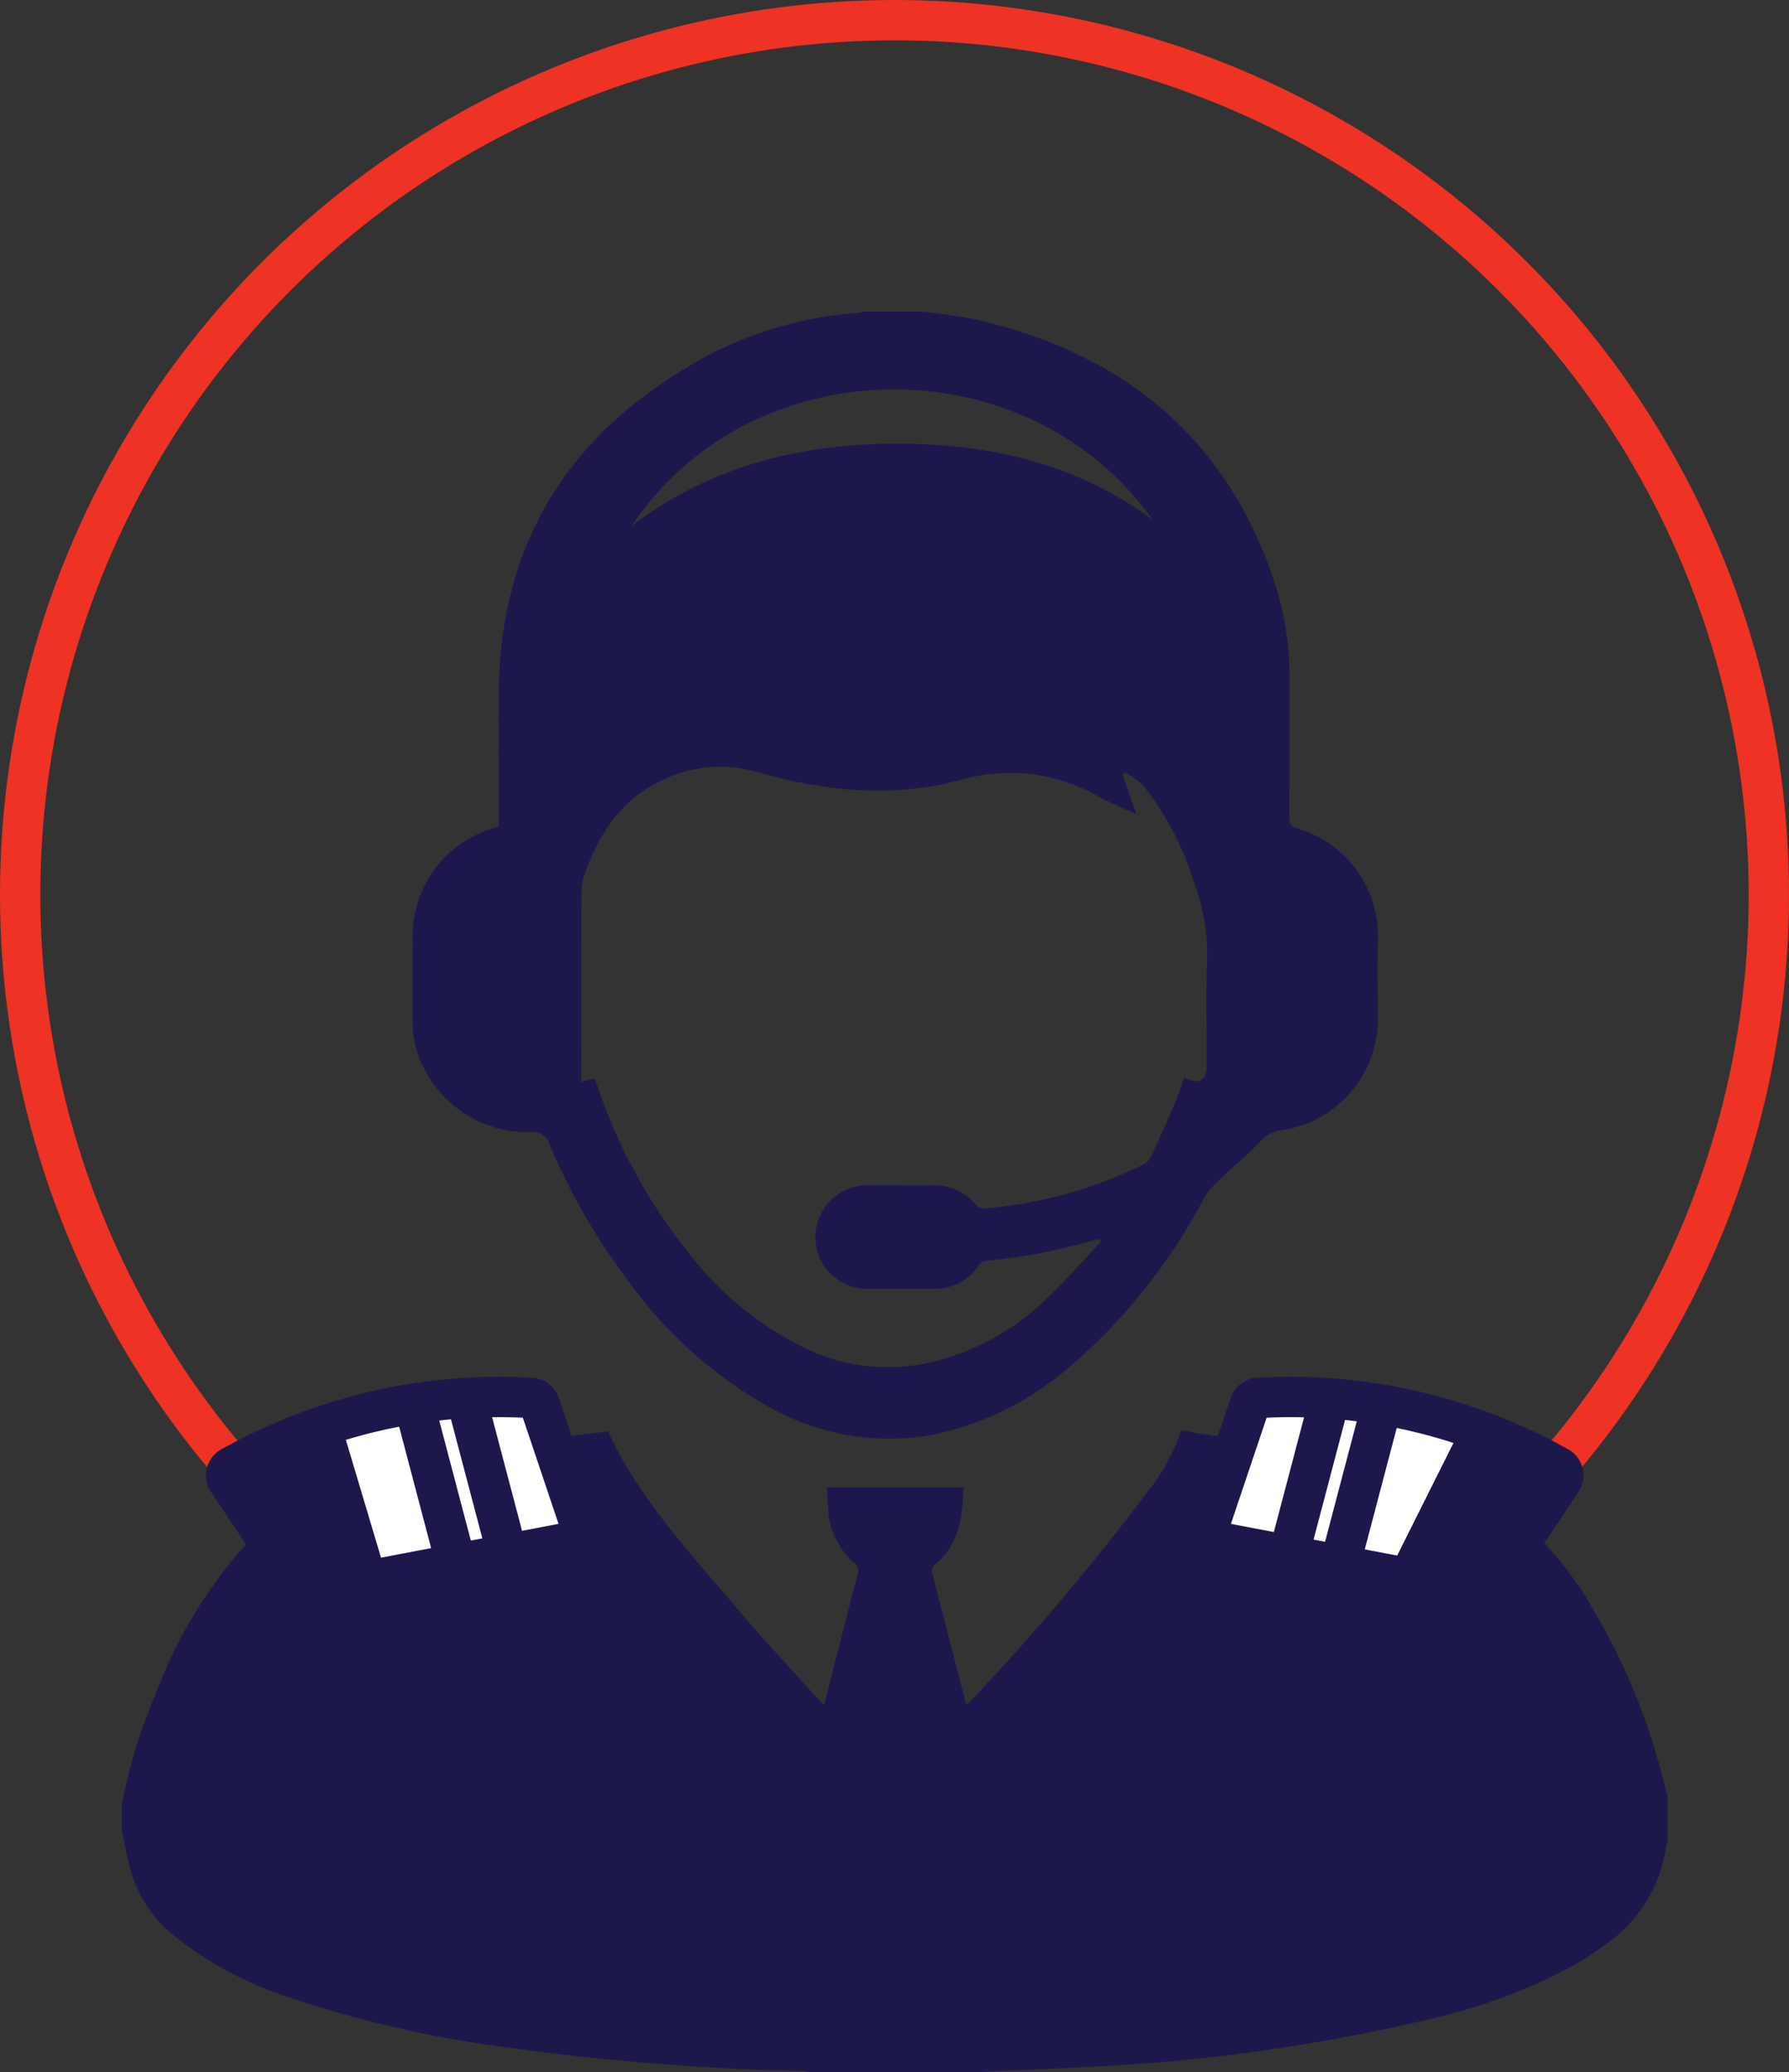
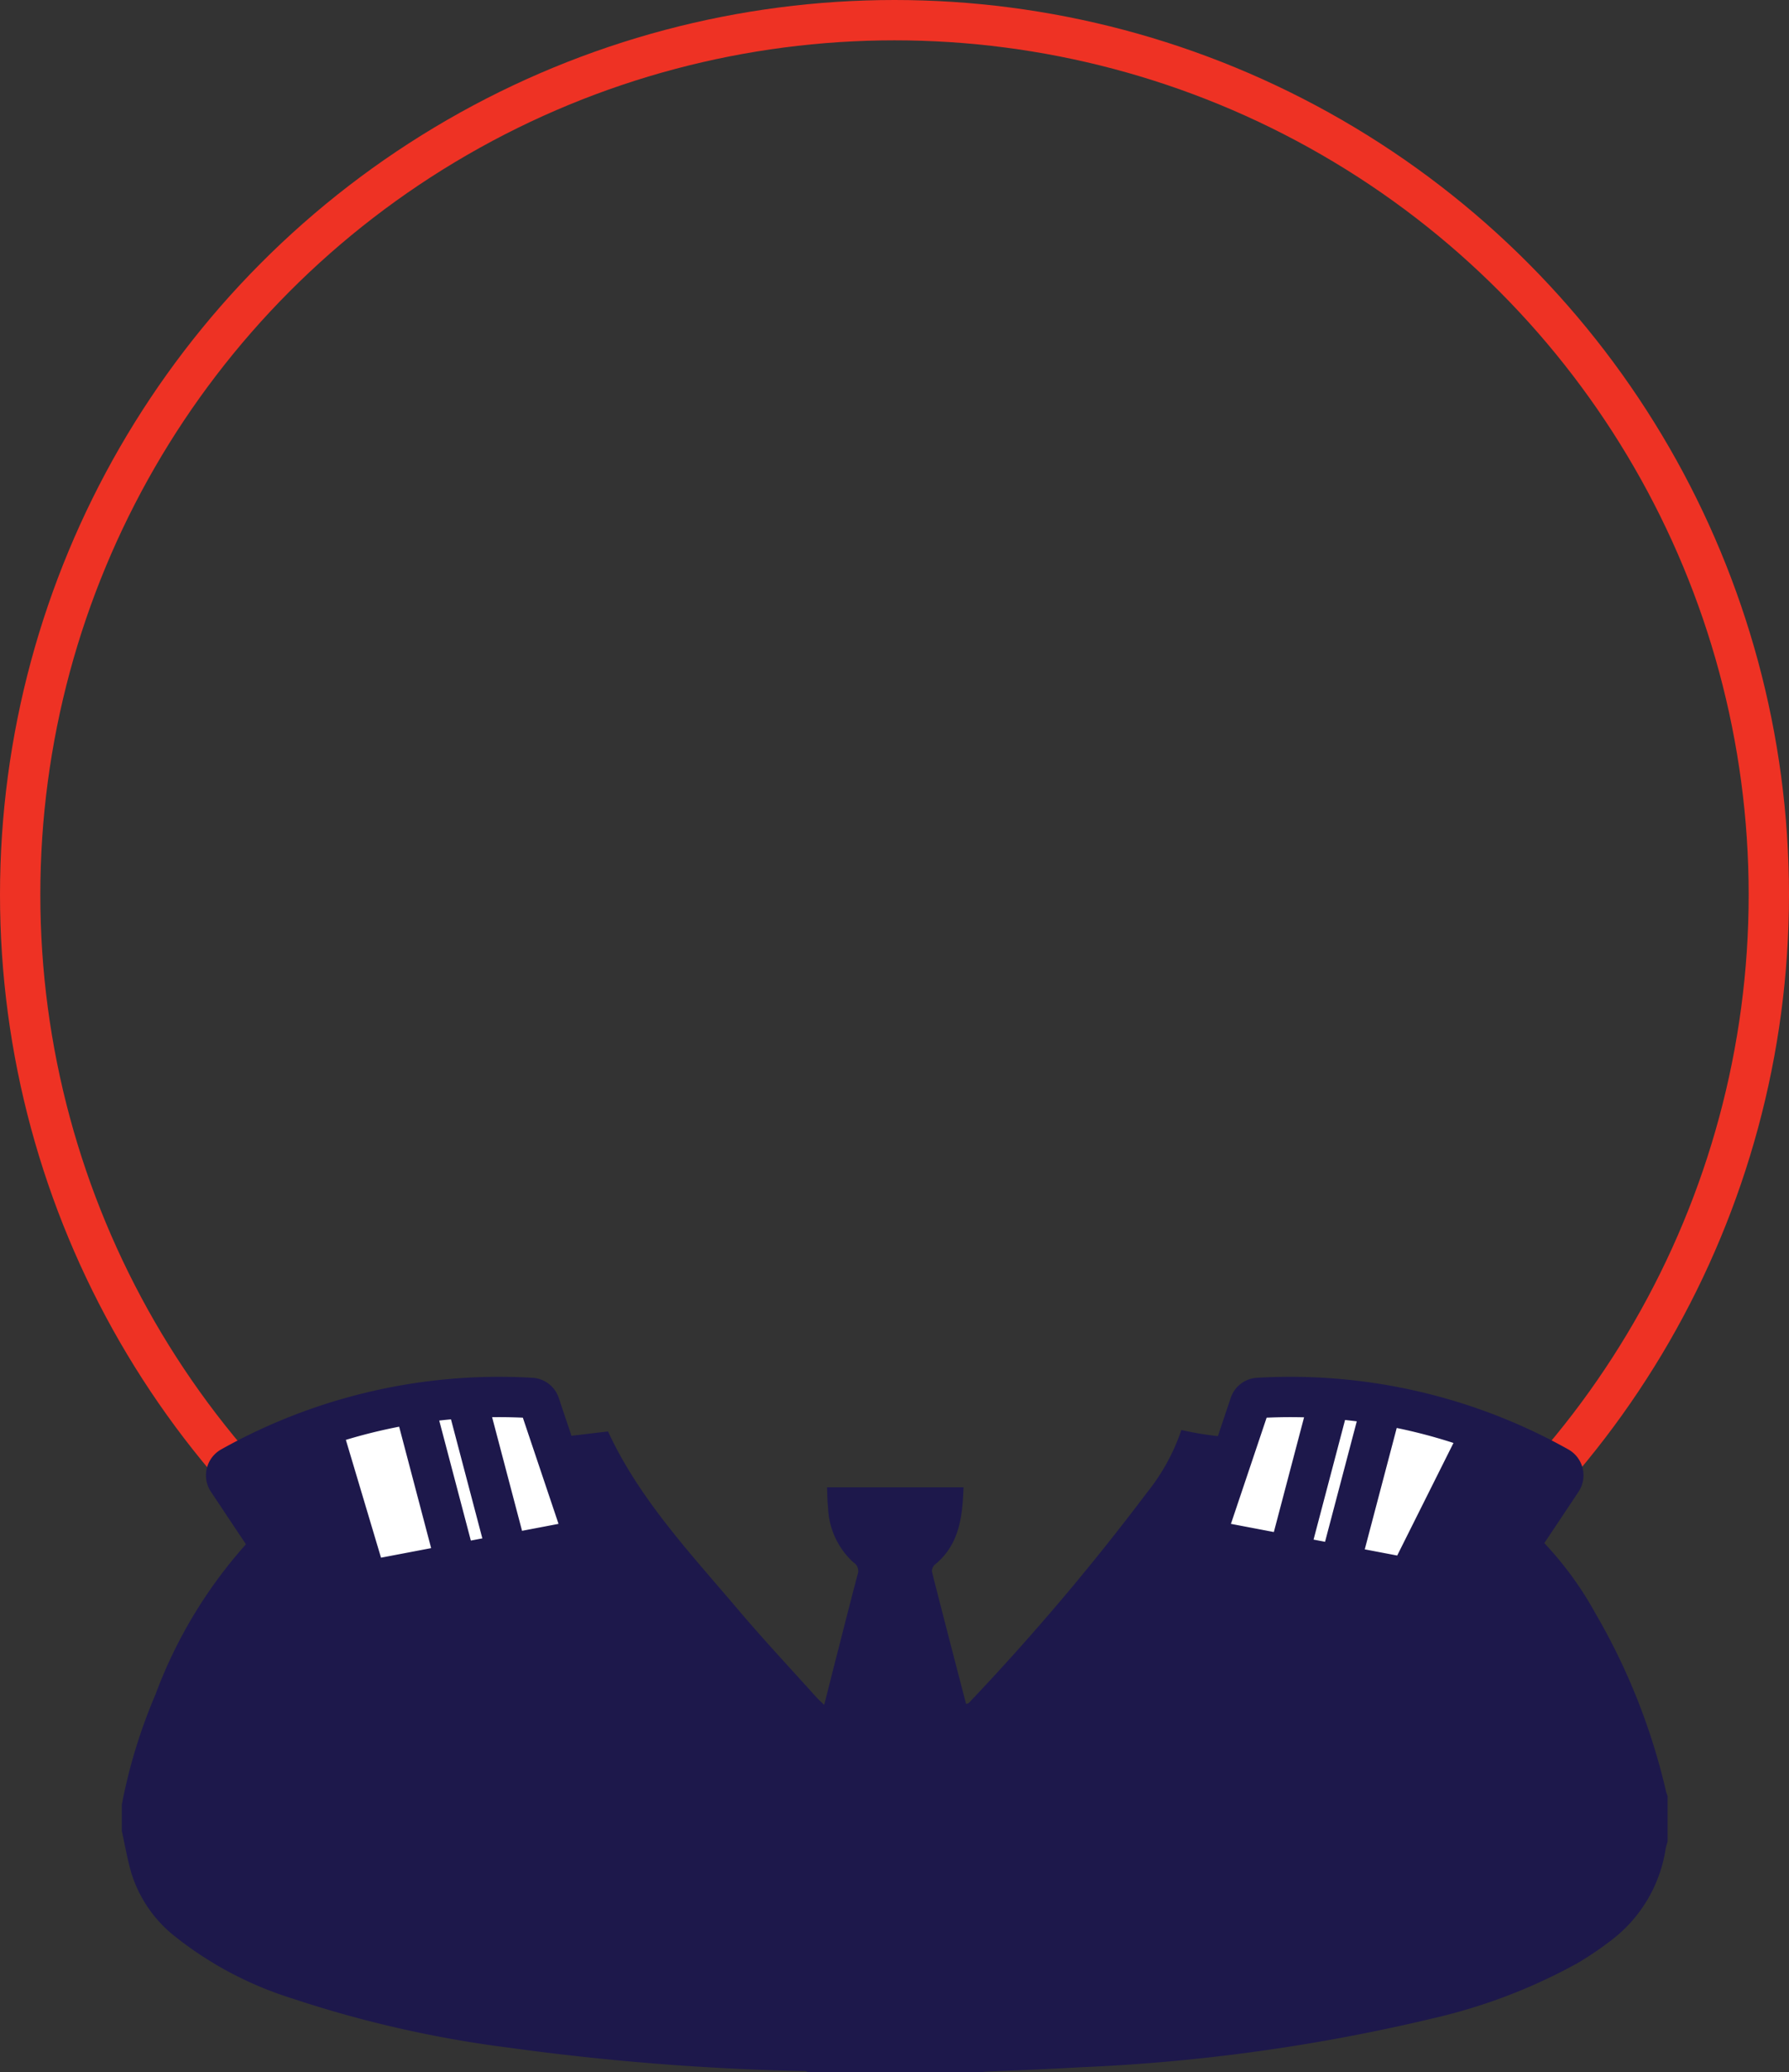
<svg xmlns="http://www.w3.org/2000/svg" width="133.092" height="154.147" viewBox="0 0 133.092 154.147">
  <rect x="0" y="0" width="133.092" height="154.147" fill="#333333" stroke="none" />
  <defs>
    <style>.a,.d{fill:none;stroke-miterlimit:10;stroke-width:3px;}.a{stroke:#ee3224;}.b{fill:#1d184b;}.c{fill:#fff;}.d{stroke:#1d184b;}</style>
  </defs>
  <g transform="translate(8939.546 -7866)">
    <circle class="a" cx="65.046" cy="65.046" r="65.046" transform="translate(-8938.046 7867.5)" />
    <path class="b" d="M1073.557,231.647a.358.358,0,0,0-.26-.094,189.2,189.2,0,0,1-21.973-1.74,84.883,84.883,0,0,1-16.108-3.655,26.9,26.9,0,0,1-8.844-4.7,9.624,9.624,0,0,1-3.167-4.709c-.284-1-.462-2.033-.688-3.051v-1.965a39.712,39.712,0,0,1,2.493-8.166,35.064,35.064,0,0,1,7.817-12.35,20.82,20.82,0,0,1,10.619-5.565,80.484,80.484,0,0,1,10.524-1.164c1.584-.114,3.159-.339,4.72-.511,2.312,5.02,6.129,9.064,9.7,13.28,1.861,2.2,3.833,4.3,5.757,6.444.172.191.367.363.622.614.288-1.134.557-2.2.83-3.268.545-2.133,1.085-4.267,1.647-6.4a.756.756,0,0,0-.3-.931,5.782,5.782,0,0,1-1.889-4.107c-.059-.472-.051-.952-.076-1.478h10.154c-.081,2.187-.3,4.265-2.146,5.761a.645.645,0,0,0-.2.53c.829,3.27,1.682,6.534,2.537,9.828.1-.039.17-.044.205-.082A179.252,179.252,0,0,0,1098.8,188.5a15.192,15.192,0,0,0,2.543-4.634c3.418.8,6.912.629,10.35,1.028,4,.465,7.961,1.076,11.506,3.184a25.608,25.608,0,0,1,8.956,9.444,47.48,47.48,0,0,1,5.251,13.264,2.753,2.753,0,0,0,.108.3v3.406a4.935,4.935,0,0,0-.14.5,10.556,10.556,0,0,1-4.141,6.9,24.548,24.548,0,0,1-2.44,1.642,41.3,41.3,0,0,1-10.59,4.061,137.583,137.583,0,0,1-26.4,3.675c-2.388.14-4.78.225-7.17.335v.052h1.57" transform="translate(-9953 7788.5)" />
-     <path class="b" d="M1082.113,100.668c1.42.217,2.864.336,4.257.668,10.908,2.6,18.5,8.924,22,19.767a23.178,23.178,0,0,1,1.017,7.231c-.01,3.318.005,6.636-.011,9.954,0,.451.086.685.574.831a8.326,8.326,0,0,1,6.02,8.311c-.078,1.94-.015,3.885-.012,5.828a8.367,8.367,0,0,1-7.163,8.314,2.5,2.5,0,0,0-1.584.843c-.92.983-1.984,1.831-2.957,2.766a6.312,6.312,0,0,0-1.208,1.4,42.637,42.637,0,0,1-10.057,12.621,22.429,22.429,0,0,1-10.091,5.005,18.085,18.085,0,0,1-12.209-2.04,32.486,32.486,0,0,1-10.58-9.5,47.365,47.365,0,0,1-5.765-10.014,1.3,1.3,0,0,0-1.414-.946,8.627,8.627,0,0,1-7.654-4.233,7.533,7.533,0,0,1-1.12-4.048c-.007-2.052,0-4.1,0-6.155a8.337,8.337,0,0,1,5.793-8.1c.184-.063.367-.128.61-.213,0-.228,0-.464,0-.7,0-3.034-.01-6.068,0-9.1.043-11.568,5.519-19.813,15.54-25.21a28.407,28.407,0,0,1,11.125-3.17,4.861,4.861,0,0,0,.569-.115Zm13.261,69.171-.141-.157a1.346,1.346,0,0,0-.248.025,42.07,42.07,0,0,1-8.21,1.573.907.907,0,0,0-.535.379,3.851,3.851,0,0,1-3.287,1.709c-1.615,0-3.23.012-4.846,0a3.853,3.853,0,1,1,.03-7.7c1.55-.006,3.1.009,4.649,0a4,4,0,0,1,3.284,1.469.734.734,0,0,0,.529.256,33.047,33.047,0,0,0,11.912-3.268,1.323,1.323,0,0,0,.571-.578c.623-1.344,1.218-2.7,1.8-4.064.252-.591.45-1.206.674-1.813,1.164.532,1.677.206,1.677-1.006,0-2.554-.079-5.111.025-7.66a15.538,15.538,0,0,0-1-5.945,21.856,21.856,0,0,0-3.76-7.134,7.2,7.2,0,0,0-1.336-.974l-.186.186q.507,1.454,1.015,2.906a26.974,26.974,0,0,1-3.024-1.409,13.154,13.154,0,0,0-9.92-1.151c-5.108,1.4-10.22.893-15.244-.549a9.83,9.83,0,0,0-7.182.646c-2.936,1.4-4.6,3.927-5.658,6.9a4.49,4.49,0,0,0-.253,1.462c-.019,4.41-.011,8.819-.011,13.229v.809l1-.269c.071.2.142.4.213.609a40.419,40.419,0,0,0,6.905,12.544,24.329,24.329,0,0,0,8.757,7.019,14.1,14.1,0,0,0,9.075.961,18.416,18.416,0,0,0,8.723-4.8c1.4-1.326,2.668-2.79,3.995-4.192m-34.923-53.225c5.707-4.351,12.245-6.059,19.294-6.119s13.663,1.364,19.455,5.65c-9.415-13.214-29.943-12.774-38.749.469" transform="translate(-9953 7788.5)" />
    <path class="c" d="M1053.005,181.483a40.791,40.791,0,0,0-22.368,5.139.71.71,0,0,0-.242,1.008l5.323,7.984a.7.7,0,0,0,.713.3l19.756-3.763a.7.7,0,0,0,.533-.911l-3.12-9.282a.69.69,0,0,0-.595-.474" transform="translate(-9953 7788.5)" />
    <path class="d" d="M1053.005,181.483a40.791,40.791,0,0,0-22.368,5.139.71.71,0,0,0-.242,1.008l5.323,7.984a.7.7,0,0,0,.713.3l19.756-3.763a.7.7,0,0,0,.533-.911l-3.12-9.282A.69.69,0,0,0,1053.005,181.483Z" transform="translate(-9953 7788.5)" />
-     <path class="c" d="M1107.03,181.483a40.791,40.791,0,0,1,22.368,5.139.71.71,0,0,1,.242,1.008l-5.323,7.984a.7.7,0,0,1-.713.3l-19.756-3.763a.7.7,0,0,1-.533-.911l3.12-9.282a.69.69,0,0,1,.595-.474" transform="translate(-9953 7788.5)" />
+     <path class="c" d="M1107.03,181.483a40.791,40.791,0,0,1,22.368,5.139.71.71,0,0,1,.242,1.008l-5.323,7.984a.7.7,0,0,1-.713.3l-19.756-3.763l3.12-9.282a.69.69,0,0,1,.595-.474" transform="translate(-9953 7788.5)" />
    <path class="d" d="M1107.03,181.483a40.791,40.791,0,0,1,22.368,5.139.71.71,0,0,1,.242,1.008l-5.323,7.984a.7.7,0,0,1-.713.3l-19.756-3.763a.7.7,0,0,1-.533-.911l3.12-9.282A.69.69,0,0,1,1107.03,181.483Z" transform="translate(-9953 7788.5)" />
    <path class="b" d="M1031,187l4.078,9.021,7.11-1.354L1039.005,184Z" transform="translate(-9953 7788.5)" />
    <path class="b" d="M1122,184l-5,10,7,2,5-9Z" transform="translate(-9953 7788.5)" />
    <line class="d" x2="3.239" y2="12.296" transform="translate(-8908.851 7970.029)" />
    <line class="d" x2="3.239" y2="12.296" transform="translate(-8904.851 7970.029)" />
    <line class="d" x1="3.239" y2="12.296" transform="translate(-8839.851 7970.029)" />
    <line class="d" x1="3.239" y2="12.296" transform="translate(-8843.851 7970.029)" />
  </g>
</svg>